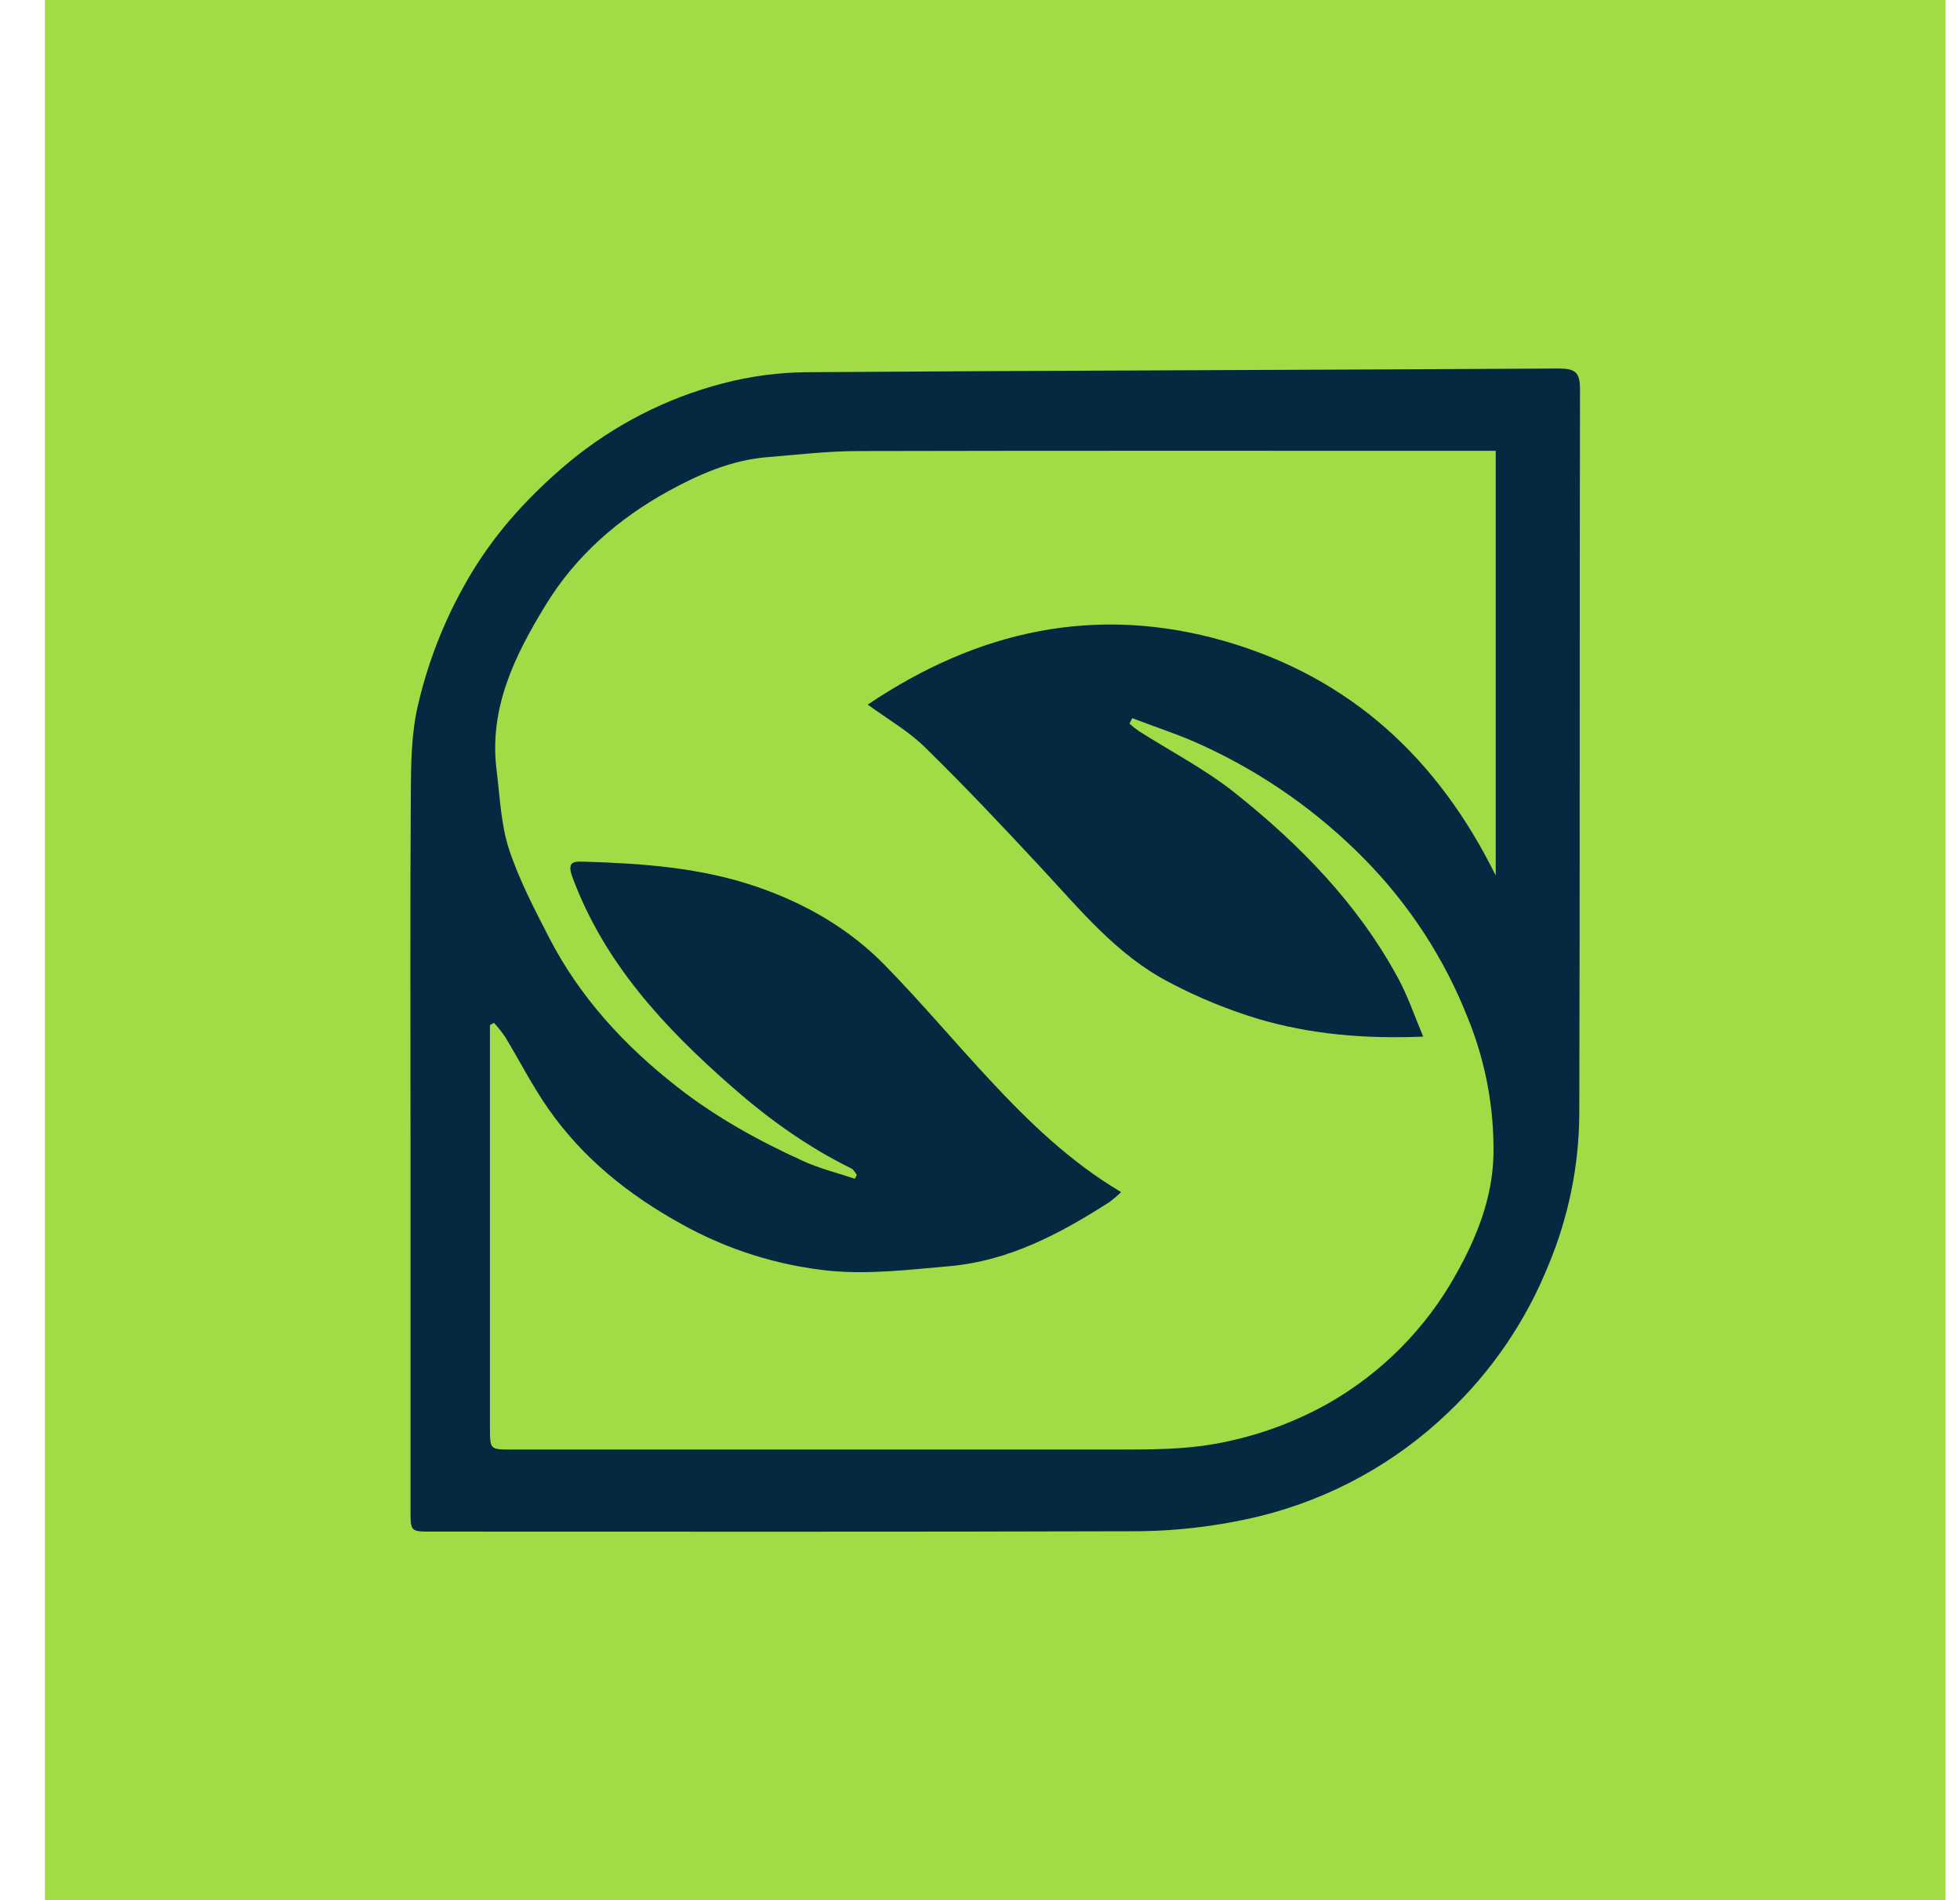
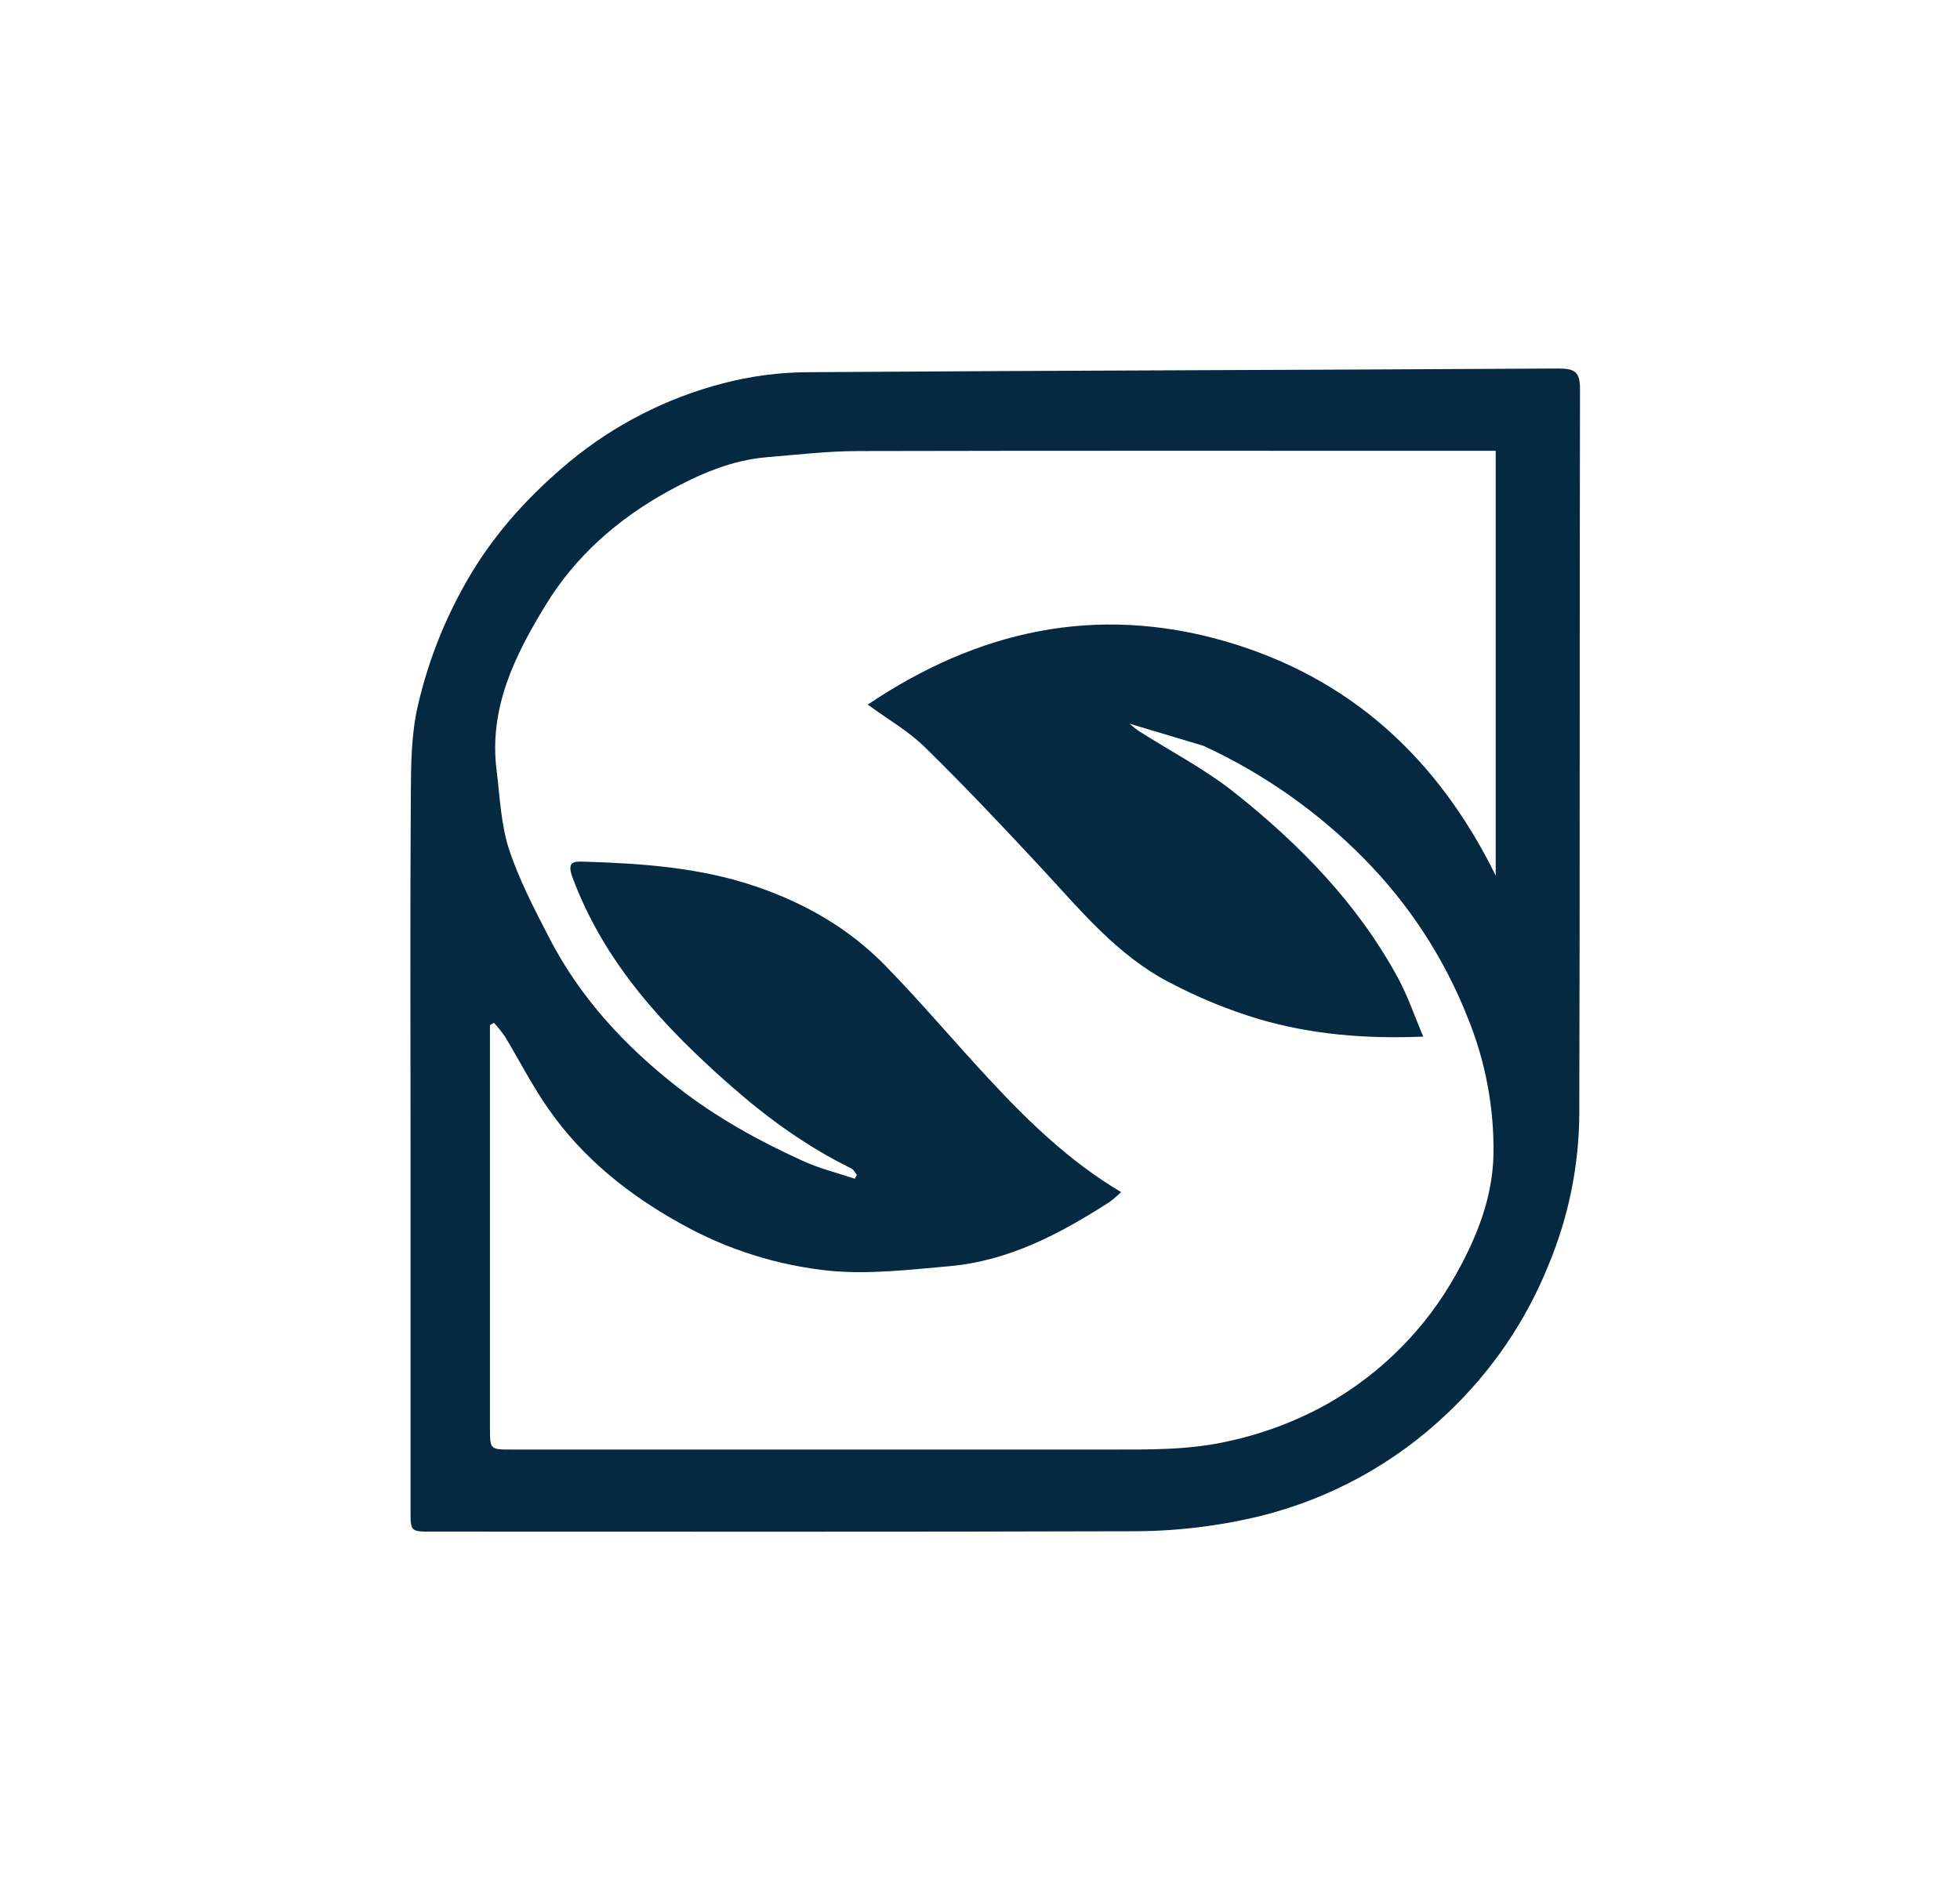
<svg xmlns="http://www.w3.org/2000/svg" width="33" height="32" viewBox="0 0 33 32" fill="none">
-   <rect width="32" height="32" transform="translate(0.756)" fill="#A1DC46" />
-   <path d="M6.912 19.23C6.912 17.273 6.904 15.315 6.917 13.357C6.92 12.859 6.925 12.345 7.04 11.864C7.222 11.081 7.527 10.332 7.943 9.642C8.384 8.914 8.947 8.311 9.588 7.776C10.341 7.154 11.221 6.704 12.168 6.457C12.636 6.334 13.119 6.27 13.603 6.268C17.816 6.239 22.029 6.231 26.242 6.206C26.521 6.206 26.603 6.269 26.602 6.555C26.593 10.627 26.602 14.698 26.59 18.77C26.584 19.637 26.408 20.496 26.074 21.298C25.696 22.241 25.117 23.092 24.377 23.793C23.493 24.64 22.4 25.24 21.207 25.534C20.496 25.705 19.767 25.79 19.036 25.787C15.117 25.799 11.197 25.793 7.278 25.793C6.912 25.794 6.912 25.794 6.912 25.434C6.912 23.366 6.912 21.299 6.912 19.23ZM18.877 20.075C18.813 20.137 18.745 20.194 18.674 20.247C17.847 20.777 16.986 21.235 15.985 21.323C15.316 21.382 14.636 21.464 13.973 21.401C13.098 21.312 12.251 21.046 11.484 20.619C10.589 20.127 9.811 19.504 9.23 18.669C8.961 18.285 8.747 17.862 8.505 17.461C8.448 17.378 8.385 17.299 8.317 17.225L8.249 17.263V24.044C8.25 24.411 8.25 24.411 8.611 24.411C11.957 24.411 15.303 24.411 18.648 24.411C19.339 24.411 20.026 24.424 20.712 24.264C21.288 24.137 21.843 23.925 22.358 23.637C23.265 23.121 24.011 22.367 24.515 21.459C24.864 20.837 25.128 20.176 25.145 19.453C25.159 18.659 25.011 17.871 24.71 17.135C24.317 16.138 23.725 15.23 22.971 14.465C22.191 13.671 21.273 13.026 20.26 12.559C19.873 12.378 19.463 12.248 19.063 12.094L19.017 12.187C19.066 12.23 19.116 12.27 19.169 12.308C19.71 12.653 20.288 12.952 20.786 13.348C21.885 14.222 22.86 15.22 23.535 16.465C23.703 16.772 23.814 17.107 23.962 17.457C22.98 17.498 22.07 17.419 21.192 17.161C20.671 17.004 20.167 16.797 19.687 16.543C18.808 16.087 18.191 15.326 17.533 14.618C16.892 13.928 16.246 13.243 15.574 12.585C15.292 12.308 14.936 12.105 14.61 11.866C16.464 10.617 18.452 10.174 20.62 10.797C22.748 11.412 24.217 12.785 25.183 14.745V7.592H24.83C21.373 7.592 17.916 7.588 14.459 7.596C13.944 7.596 13.43 7.657 12.917 7.699C12.313 7.748 11.767 7.989 11.251 8.272C10.405 8.738 9.687 9.366 9.183 10.196C8.665 11.043 8.227 11.932 8.362 12.977C8.417 13.419 8.433 13.879 8.569 14.298C8.737 14.81 8.991 15.296 9.239 15.778C9.759 16.793 10.514 17.611 11.413 18.313C12.059 18.817 12.768 19.209 13.51 19.547C13.789 19.676 14.098 19.752 14.393 19.851L14.427 19.786C14.397 19.749 14.374 19.697 14.335 19.678C13.596 19.315 12.934 18.839 12.321 18.3C11.185 17.304 10.175 16.22 9.638 14.773C9.539 14.504 9.663 14.505 9.84 14.511C10.823 14.541 11.8 14.61 12.743 14.934C13.563 15.216 14.297 15.639 14.899 16.255C15.509 16.878 16.07 17.548 16.666 18.187C17.325 18.897 18.022 19.569 18.875 20.075H18.877Z" fill="#042941" />
+   <path d="M6.912 19.23C6.912 17.273 6.904 15.315 6.917 13.357C6.92 12.859 6.925 12.345 7.04 11.864C7.222 11.081 7.527 10.332 7.943 9.642C8.384 8.914 8.947 8.311 9.588 7.776C10.341 7.154 11.221 6.704 12.168 6.457C12.636 6.334 13.119 6.27 13.603 6.268C17.816 6.239 22.029 6.231 26.242 6.206C26.521 6.206 26.603 6.269 26.602 6.555C26.593 10.627 26.602 14.698 26.59 18.77C26.584 19.637 26.408 20.496 26.074 21.298C25.696 22.241 25.117 23.092 24.377 23.793C23.493 24.64 22.4 25.24 21.207 25.534C20.496 25.705 19.767 25.79 19.036 25.787C15.117 25.799 11.197 25.793 7.278 25.793C6.912 25.794 6.912 25.794 6.912 25.434C6.912 23.366 6.912 21.299 6.912 19.23ZM18.877 20.075C18.813 20.137 18.745 20.194 18.674 20.247C17.847 20.777 16.986 21.235 15.985 21.323C15.316 21.382 14.636 21.464 13.973 21.401C13.098 21.312 12.251 21.046 11.484 20.619C10.589 20.127 9.811 19.504 9.23 18.669C8.961 18.285 8.747 17.862 8.505 17.461C8.448 17.378 8.385 17.299 8.317 17.225L8.249 17.263V24.044C8.25 24.411 8.25 24.411 8.611 24.411C11.957 24.411 15.303 24.411 18.648 24.411C19.339 24.411 20.026 24.424 20.712 24.264C21.288 24.137 21.843 23.925 22.358 23.637C23.265 23.121 24.011 22.367 24.515 21.459C24.864 20.837 25.128 20.176 25.145 19.453C25.159 18.659 25.011 17.871 24.71 17.135C24.317 16.138 23.725 15.23 22.971 14.465C22.191 13.671 21.273 13.026 20.26 12.559L19.017 12.187C19.066 12.23 19.116 12.27 19.169 12.308C19.71 12.653 20.288 12.952 20.786 13.348C21.885 14.222 22.86 15.22 23.535 16.465C23.703 16.772 23.814 17.107 23.962 17.457C22.98 17.498 22.07 17.419 21.192 17.161C20.671 17.004 20.167 16.797 19.687 16.543C18.808 16.087 18.191 15.326 17.533 14.618C16.892 13.928 16.246 13.243 15.574 12.585C15.292 12.308 14.936 12.105 14.61 11.866C16.464 10.617 18.452 10.174 20.62 10.797C22.748 11.412 24.217 12.785 25.183 14.745V7.592H24.83C21.373 7.592 17.916 7.588 14.459 7.596C13.944 7.596 13.43 7.657 12.917 7.699C12.313 7.748 11.767 7.989 11.251 8.272C10.405 8.738 9.687 9.366 9.183 10.196C8.665 11.043 8.227 11.932 8.362 12.977C8.417 13.419 8.433 13.879 8.569 14.298C8.737 14.81 8.991 15.296 9.239 15.778C9.759 16.793 10.514 17.611 11.413 18.313C12.059 18.817 12.768 19.209 13.51 19.547C13.789 19.676 14.098 19.752 14.393 19.851L14.427 19.786C14.397 19.749 14.374 19.697 14.335 19.678C13.596 19.315 12.934 18.839 12.321 18.3C11.185 17.304 10.175 16.22 9.638 14.773C9.539 14.504 9.663 14.505 9.84 14.511C10.823 14.541 11.8 14.61 12.743 14.934C13.563 15.216 14.297 15.639 14.899 16.255C15.509 16.878 16.07 17.548 16.666 18.187C17.325 18.897 18.022 19.569 18.875 20.075H18.877Z" fill="#042941" />
</svg>